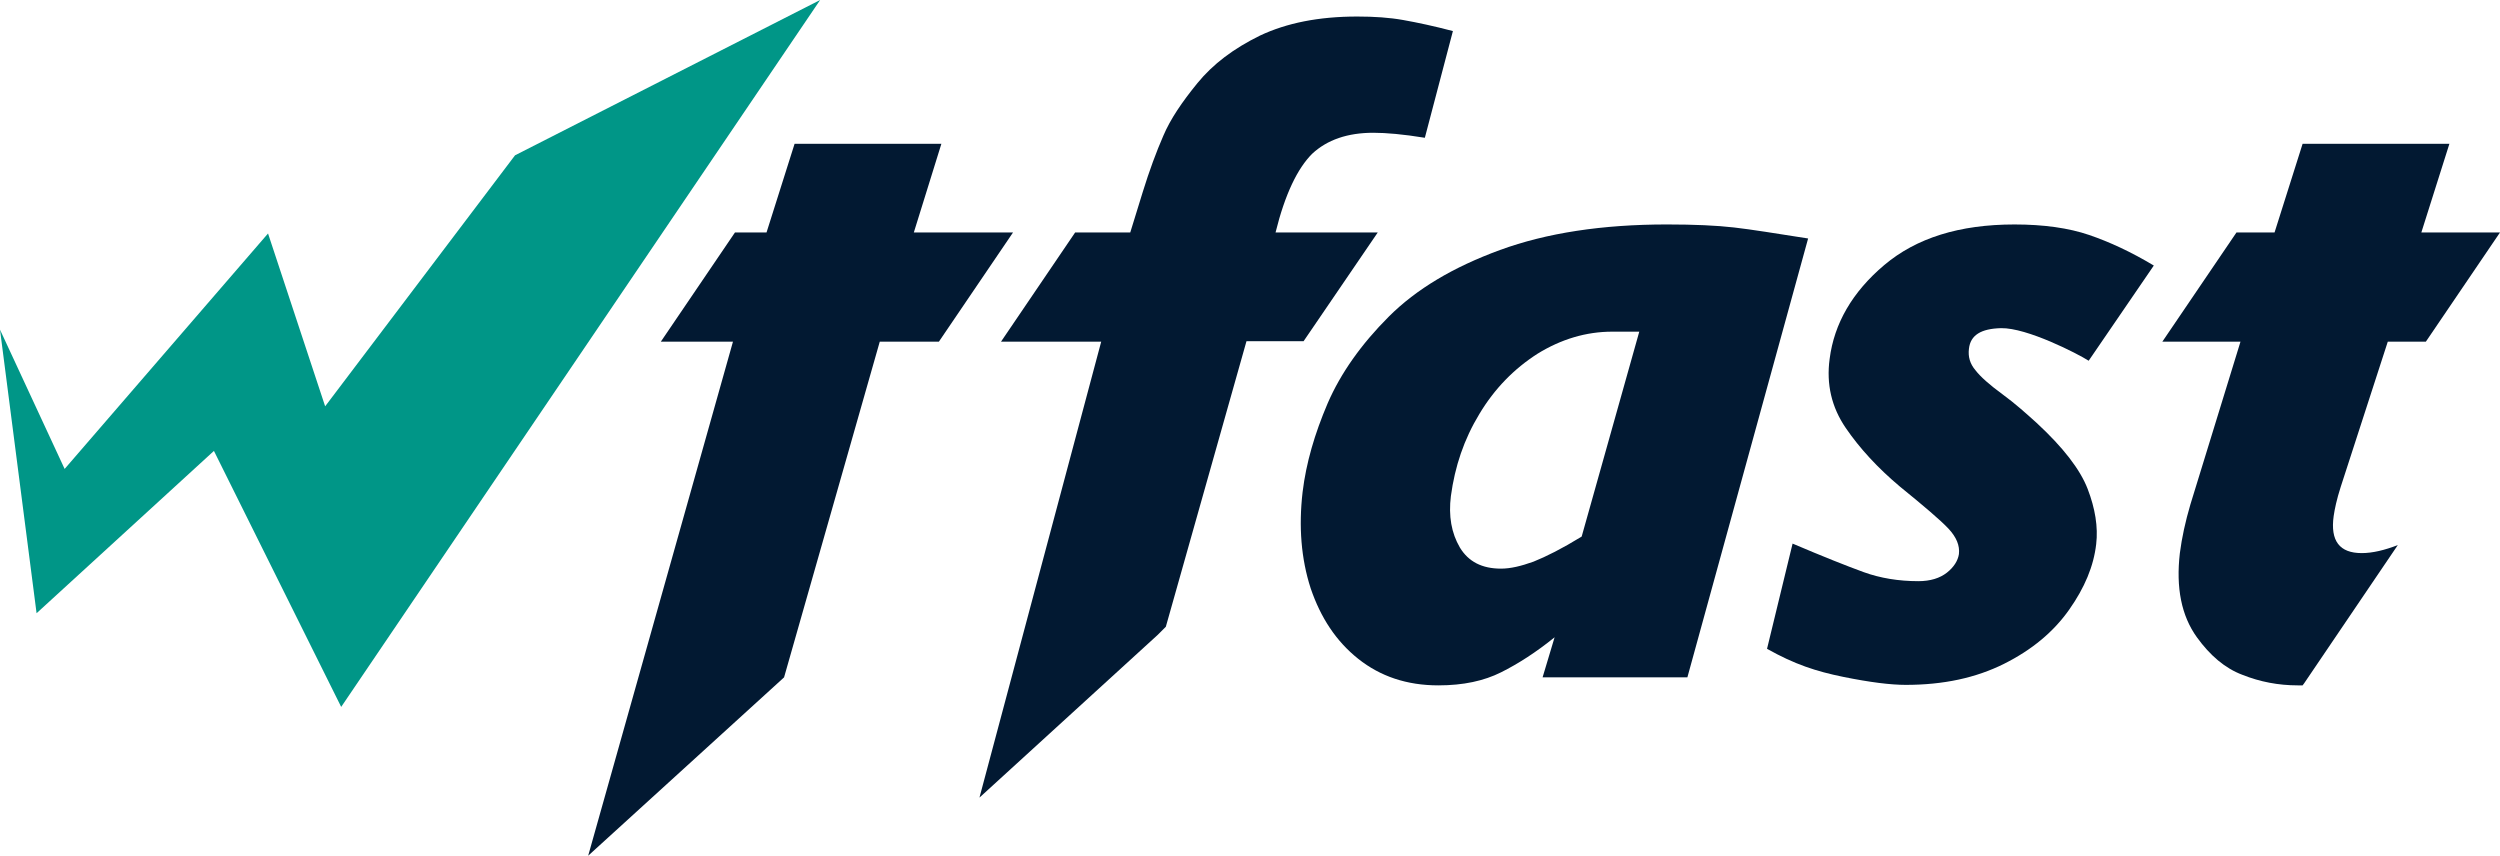
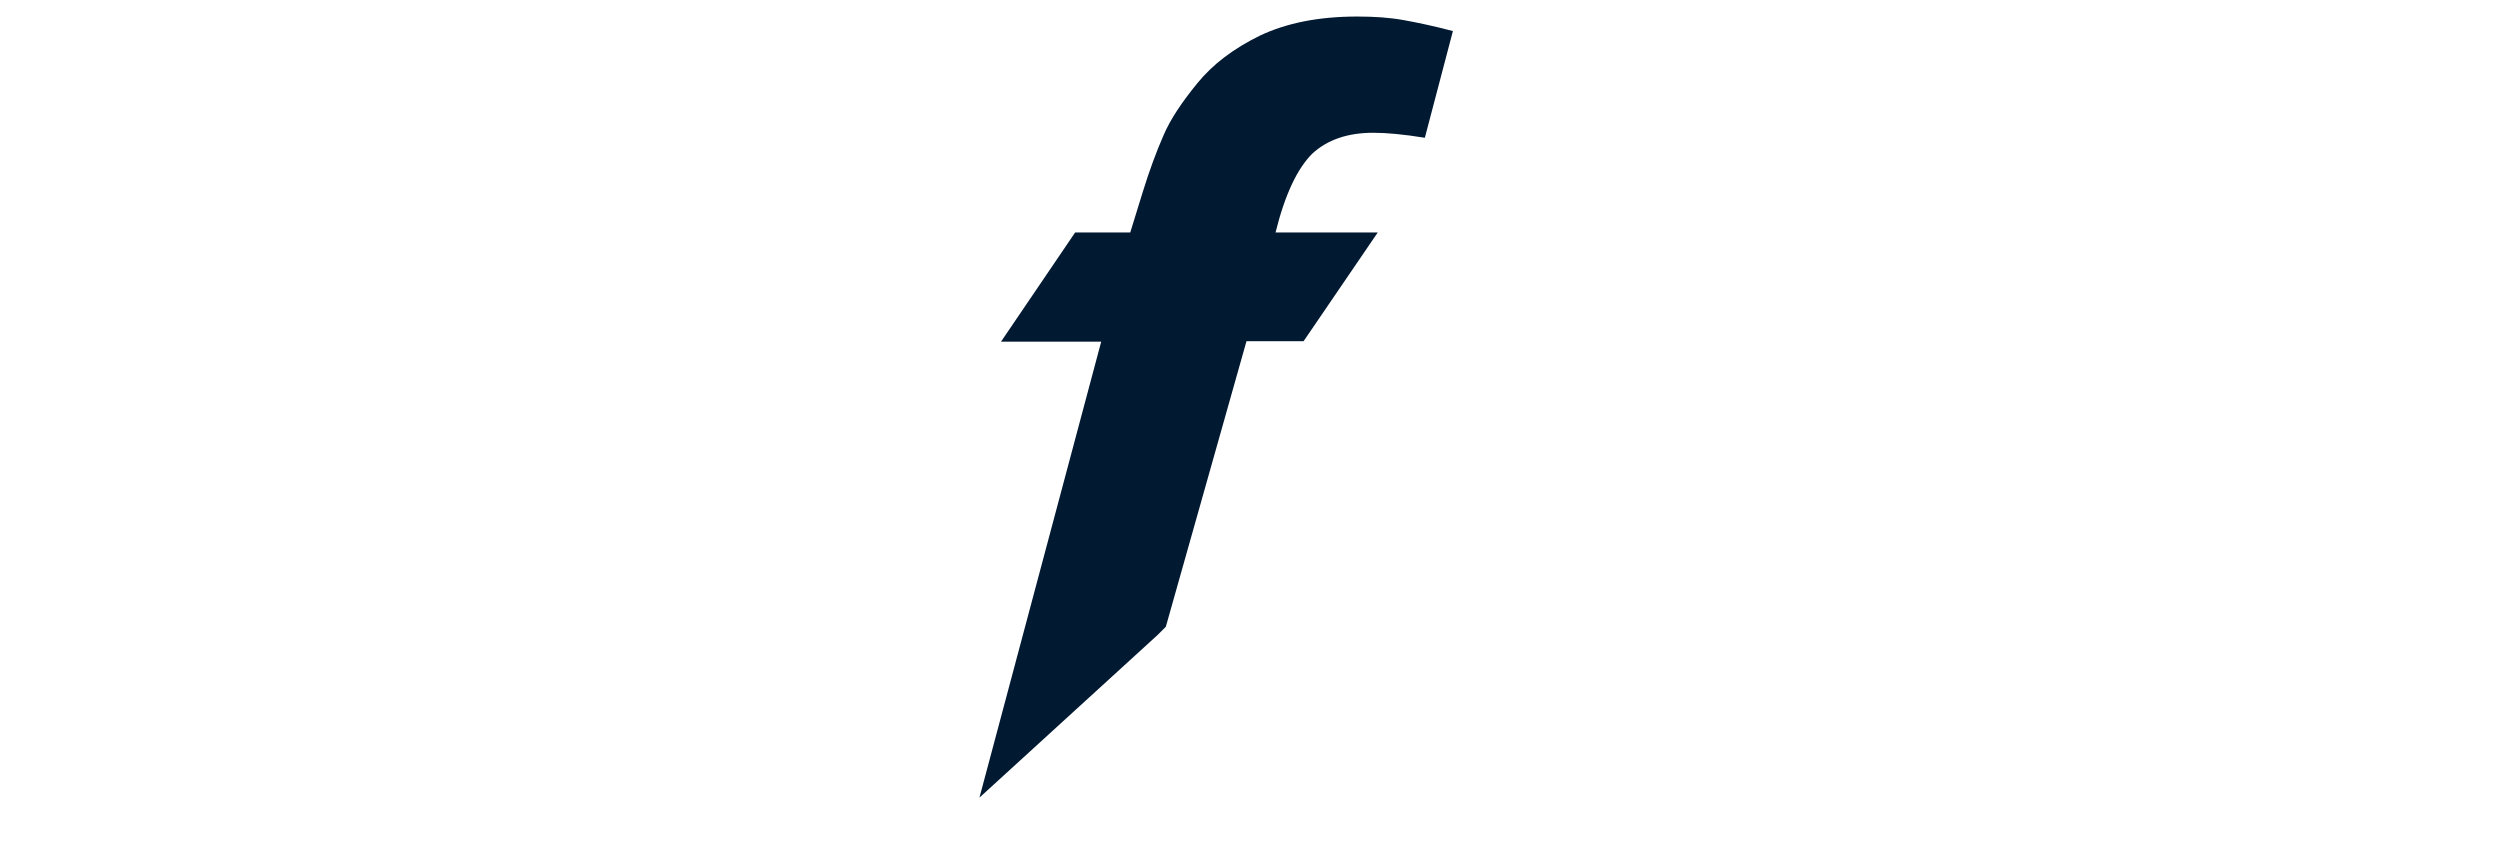
<svg xmlns="http://www.w3.org/2000/svg" version="1.1" id="Layer_1" x="0px" y="0px" viewBox="0 0 499 170.8" style="enable-background:new 0 0 499 170.8;" xml:space="preserve">
  <style type="text/css">
	.st0{fill:#009687;}
	.st1{fill:#021932;}
</style>
  <g>
-     <polygon class="st0" points="0,65.8 12.9,93.6 53.5,46.6 64.9,81.1 102.8,31 163.7,0 68.1,141.1 42.7,90 7.3,122.4  " />
    <g>
-       <path class="st1" d="M360.9,47.6l-24.1,87.6h-28.9l2.4-8c-3.7,3-7.3,5.3-10.7,7c-3.4,1.7-7.5,2.6-12.5,2.6c-6.3,0-11.6-1.8-16-5.3    c-4.4-3.5-7.5-8.2-9.5-14.1c-1.9-5.9-2.4-12.3-1.6-19.2c0.7-5.8,2.4-11.6,5-17.7c2.6-6,6.7-11.8,12.2-17.3    c5.5-5.5,12.9-9.9,22.2-13.3c9.3-3.4,20.4-5.1,33.3-5.1c5.5,0,9.9,0.2,13.4,0.6C349.6,45.8,354.5,46.6,360.9,47.6 M327.2,66.2    h-5.4c-5.2,0-10.2,1.5-14.9,4.4c-4.7,3-8.6,7-11.6,12c-3.1,5.1-4.9,10.5-5.7,16.4c-0.5,4,0.1,7.4,1.8,10.3    c1.7,2.8,4.4,4.2,8.2,4.2c1.9,0,4-0.5,6.5-1.4c2.5-1,5.7-2.6,9.6-5L327.2,66.2z" />
-       <path class="st1" d="M399.4,65.5c-4,0.1-6.1,1.4-6.4,4.1c-0.2,1.6,0.2,3,1.3,4.3c1,1.3,2.8,2.9,5.4,4.8c2.6,1.9,4.8,3.9,6.8,5.7    c5.3,4.9,8.7,9.3,10.2,13.2c1.5,3.9,2.1,7.6,1.7,11c-0.5,4.4-2.3,8.7-5.4,13.1c-3.1,4.4-7.4,8-13,10.8s-12.1,4.2-19.6,4.2    c-3,0-7.1-0.5-12.5-1.6c-5.4-1.1-9.7-2.5-15.2-5.6l5.1-21c6.1,2.6,10.9,4.5,14.2,5.7c3.3,1.2,7,1.8,10.9,1.8    c2.4,0,4.3-0.6,5.7-1.7c1.4-1.1,2.2-2.4,2.4-3.7c0.2-1.7-0.5-3.4-2.1-5.1c-1.6-1.7-4.9-4.5-9.7-8.4c-4.4-3.7-8-7.6-10.8-11.7    c-2.8-4.1-3.9-8.7-3.2-13.8c0.9-7,4.5-13.3,10.9-18.7c6.4-5.4,15-8.1,26-8.1c5.8,0,10.8,0.7,14.9,2.1c4.1,1.4,8.4,3.4,12.9,6.1    l-13,19C414.7,70.6,404.6,65.4,399.4,65.5" />
-       <polygon class="st1" points="182.4,46.4 187.9,28.7 158.6,28.7 153,46.4 146.7,46.4 131.9,68.2 146.3,68.2 117.4,170.8     156.5,135.2 175.6,68.2 187.4,68.2 202.2,46.4   " />
      <path class="st1" d="M274.1,26.5c2.6,0,6,0.3,10.3,1l5.6-21.3c-3.8-1-7.1-1.7-9.9-2.2c-2.8-0.5-5.8-0.7-9.2-0.7    c-7.7,0-14.1,1.3-19.4,3.8c-5.3,2.6-9.4,5.7-12.5,9.5c-3.1,3.8-5.4,7.2-6.8,10.5c-1.4,3.2-2.8,7-4.1,11.2l-2.5,8.1h-11l-14.8,21.8    h20l-24.3,91l35.6-32.5l1.6-1.6l16.1-57h11.4L275,46.4h-20.4c1.9-7.7,4.4-12.8,7.3-15.7C264.9,27.9,269,26.5,274.1,26.5z" />
-       <path class="st1" d="M435.1,110.4c-0.8,6.9,0.3,12.5,3.4,16.8c2.6,3.6,5.6,6.2,9.1,7.5c3.5,1.4,7.2,2.1,11,2.1c0.3,0,0.6,0,1,0    l0.3-0.4l18.7-27.6c-2.6,1-5,1.6-7.2,1.6c-4.4,0-6.3-2.4-5.6-7.4c0.2-1.4,0.6-3.3,1.4-5.8l9.4-29h7.6L499,46.4h-15.7l5.6-17.7    h-29.3L454,46.4h-7.6l-14.8,21.8h15.6l-10,32.5C436.2,104.1,435.5,107.3,435.1,110.4z" />
    </g>
  </g>
</svg>